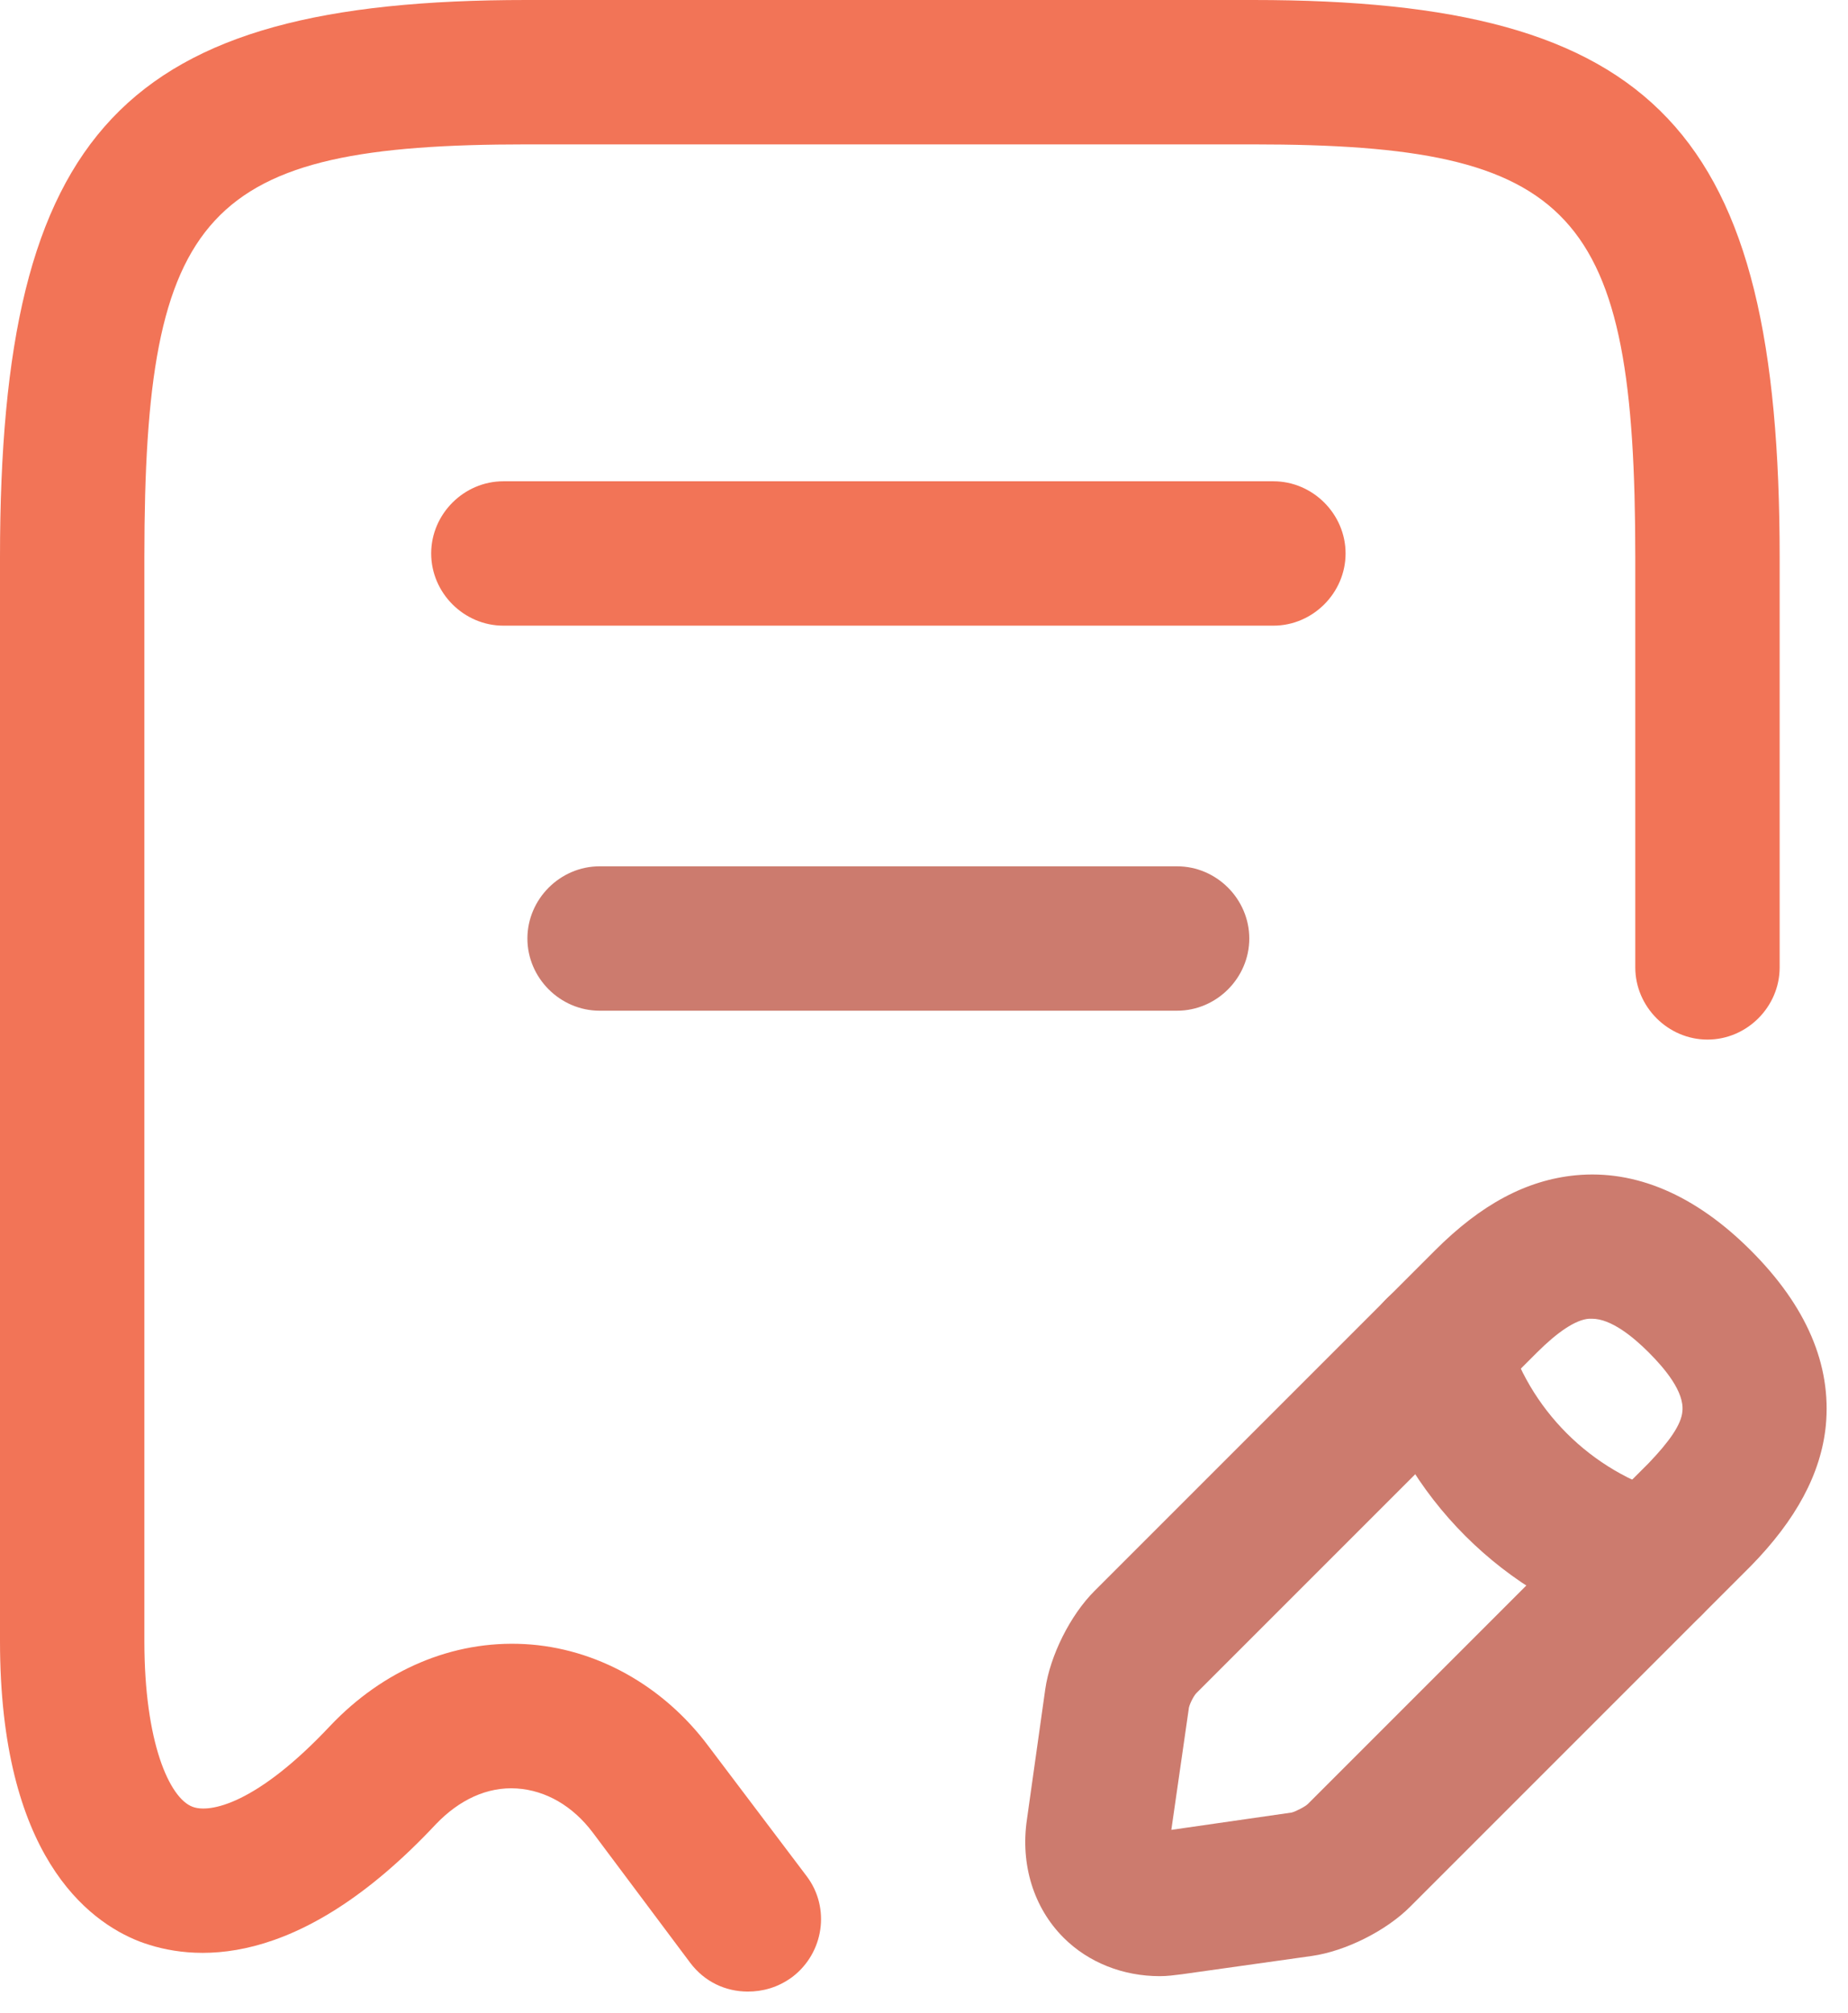
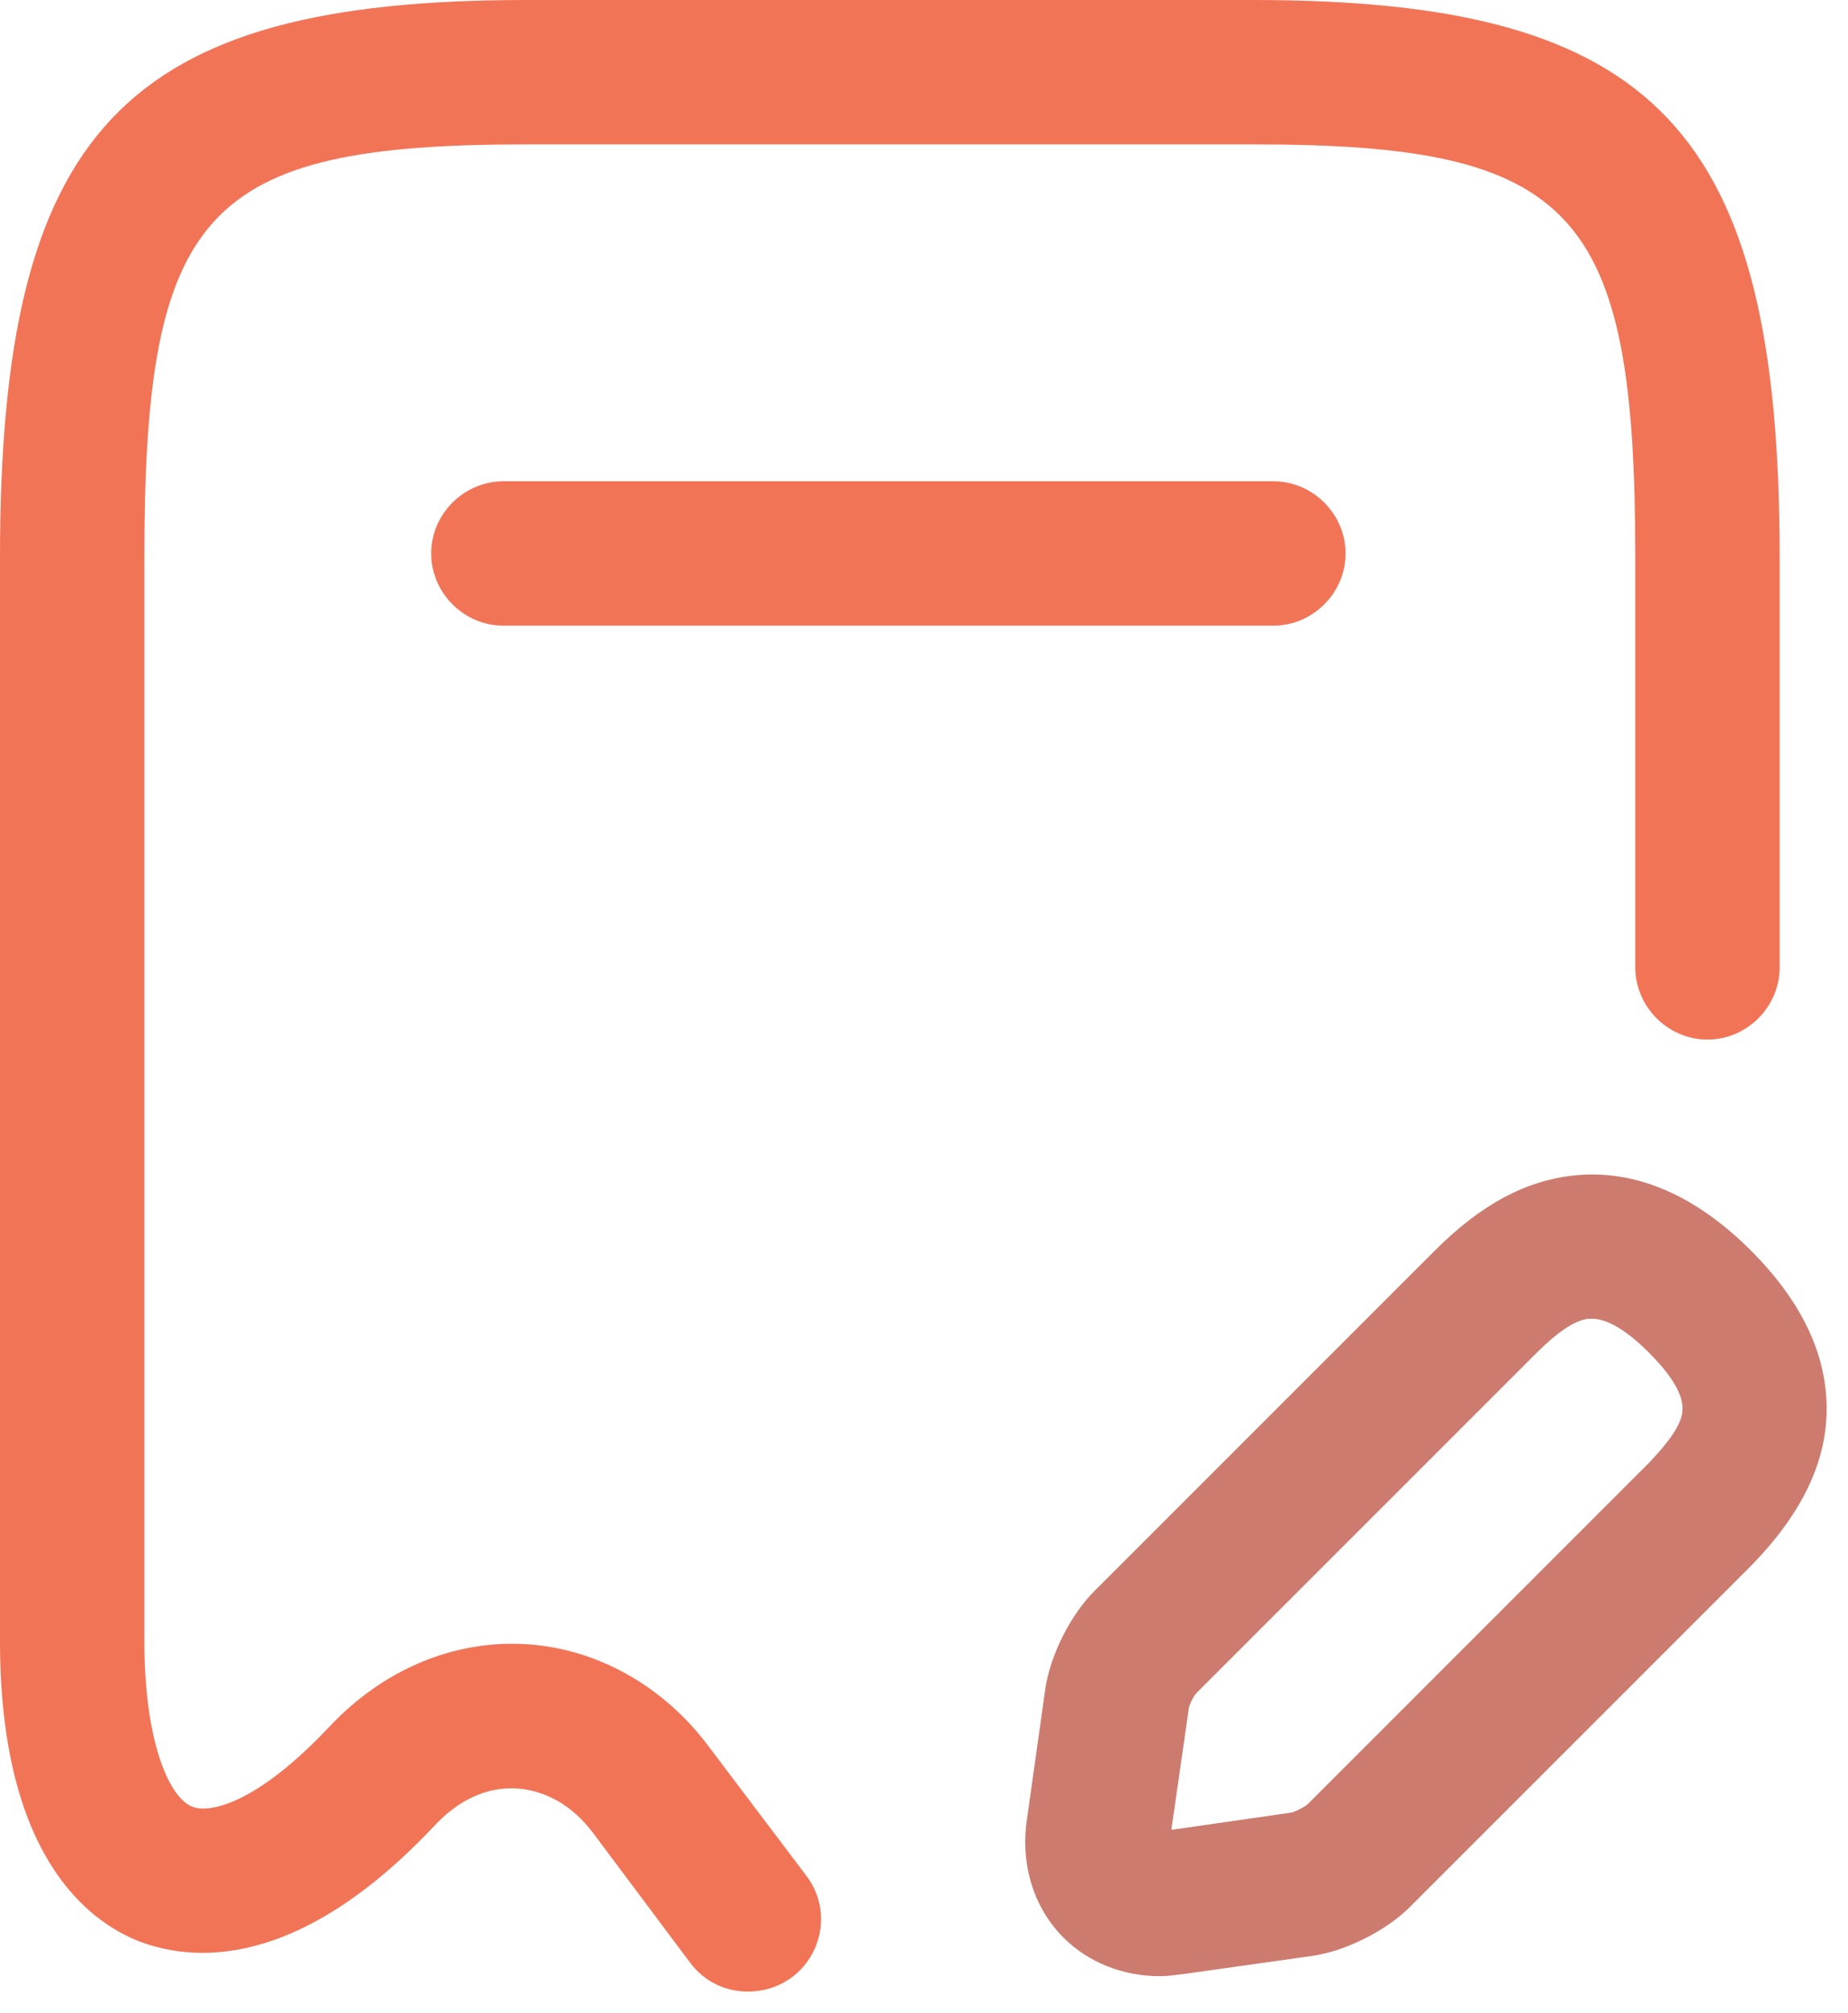
<svg xmlns="http://www.w3.org/2000/svg" width="56" height="61" viewBox="0 0 56 61" fill="none">
  <path d="M22.662 60.346C21.992 60.346 21.35 60.054 20.913 59.471L17.967 55.533C17.354 54.717 16.538 54.25 15.662 54.192C14.758 54.133 13.912 54.542 13.212 55.271C8.983 59.792 5.775 59.413 4.229 58.829C2.654 58.217 0 56.204 0 49.729V16.887C0 3.938 3.733 0 15.954 0H37.975C50.196 0 53.929 3.938 53.929 16.887V29.312C53.929 30.508 52.938 31.5 51.742 31.5C50.546 31.5 49.554 30.508 49.554 29.312V16.887C49.554 6.358 47.717 4.375 37.975 4.375H15.954C6.212 4.375 4.375 6.358 4.375 16.887V49.729C4.375 52.792 5.133 54.483 5.833 54.746C6.358 54.95 7.788 54.658 10.004 52.296C11.608 50.604 13.708 49.7 15.896 49.817C18.054 49.933 20.096 51.071 21.467 52.908L24.442 56.846C25.171 57.808 24.967 59.179 24.004 59.908C23.567 60.229 23.1 60.346 22.662 60.346Z" fill="#F27457" />
  <path d="M38.587 18.958H15.254C14.058 18.958 13.066 17.966 13.066 16.77C13.066 15.575 14.058 14.583 15.254 14.583H38.587C39.783 14.583 40.775 15.575 40.775 16.77C40.775 17.966 39.783 18.958 38.587 18.958Z" fill="#F27457" />
-   <path d="M35.67 30.625H18.17C16.974 30.625 15.982 29.633 15.982 28.438C15.982 27.242 16.974 26.25 18.17 26.25H35.67C36.866 26.25 37.857 27.242 37.857 28.438C37.857 29.633 36.866 30.625 35.67 30.625Z" fill="#CC7B6E" />
  <path d="M35.145 59.879C34.037 59.879 32.987 59.471 32.228 58.712C31.324 57.808 30.916 56.496 31.12 55.125L31.674 51.188C31.82 50.167 32.432 48.942 33.162 48.212L43.486 37.888C44.886 36.487 46.257 35.758 47.745 35.612C49.553 35.438 51.361 36.196 53.053 37.888C54.745 39.579 55.503 41.358 55.328 43.196C55.182 44.654 54.424 46.054 53.053 47.454L42.728 57.779C41.999 58.508 40.774 59.121 39.753 59.267L35.816 59.821C35.582 59.85 35.378 59.879 35.145 59.879ZM48.24 39.958C48.211 39.958 48.182 39.958 48.153 39.958C47.745 39.987 47.191 40.367 46.578 40.979L36.253 51.304C36.166 51.392 36.02 51.683 36.02 51.8L35.495 55.446L39.141 54.921C39.257 54.892 39.549 54.746 39.636 54.658L49.961 44.333C50.574 43.692 50.953 43.167 50.982 42.758C51.041 42.175 50.457 41.475 49.961 40.979C49.495 40.513 48.824 39.958 48.24 39.958Z" fill="#CC7B6E" />
-   <path d="M50.02 49.583C49.816 49.583 49.612 49.553 49.437 49.495C45.587 48.416 42.525 45.353 41.445 41.504C41.124 40.337 41.795 39.141 42.962 38.791C44.129 38.47 45.325 39.141 45.645 40.308C46.316 42.699 48.212 44.595 50.604 45.266C51.77 45.587 52.441 46.812 52.12 47.978C51.858 48.941 50.983 49.583 50.02 49.583Z" fill="#CC7B6E" />
</svg>